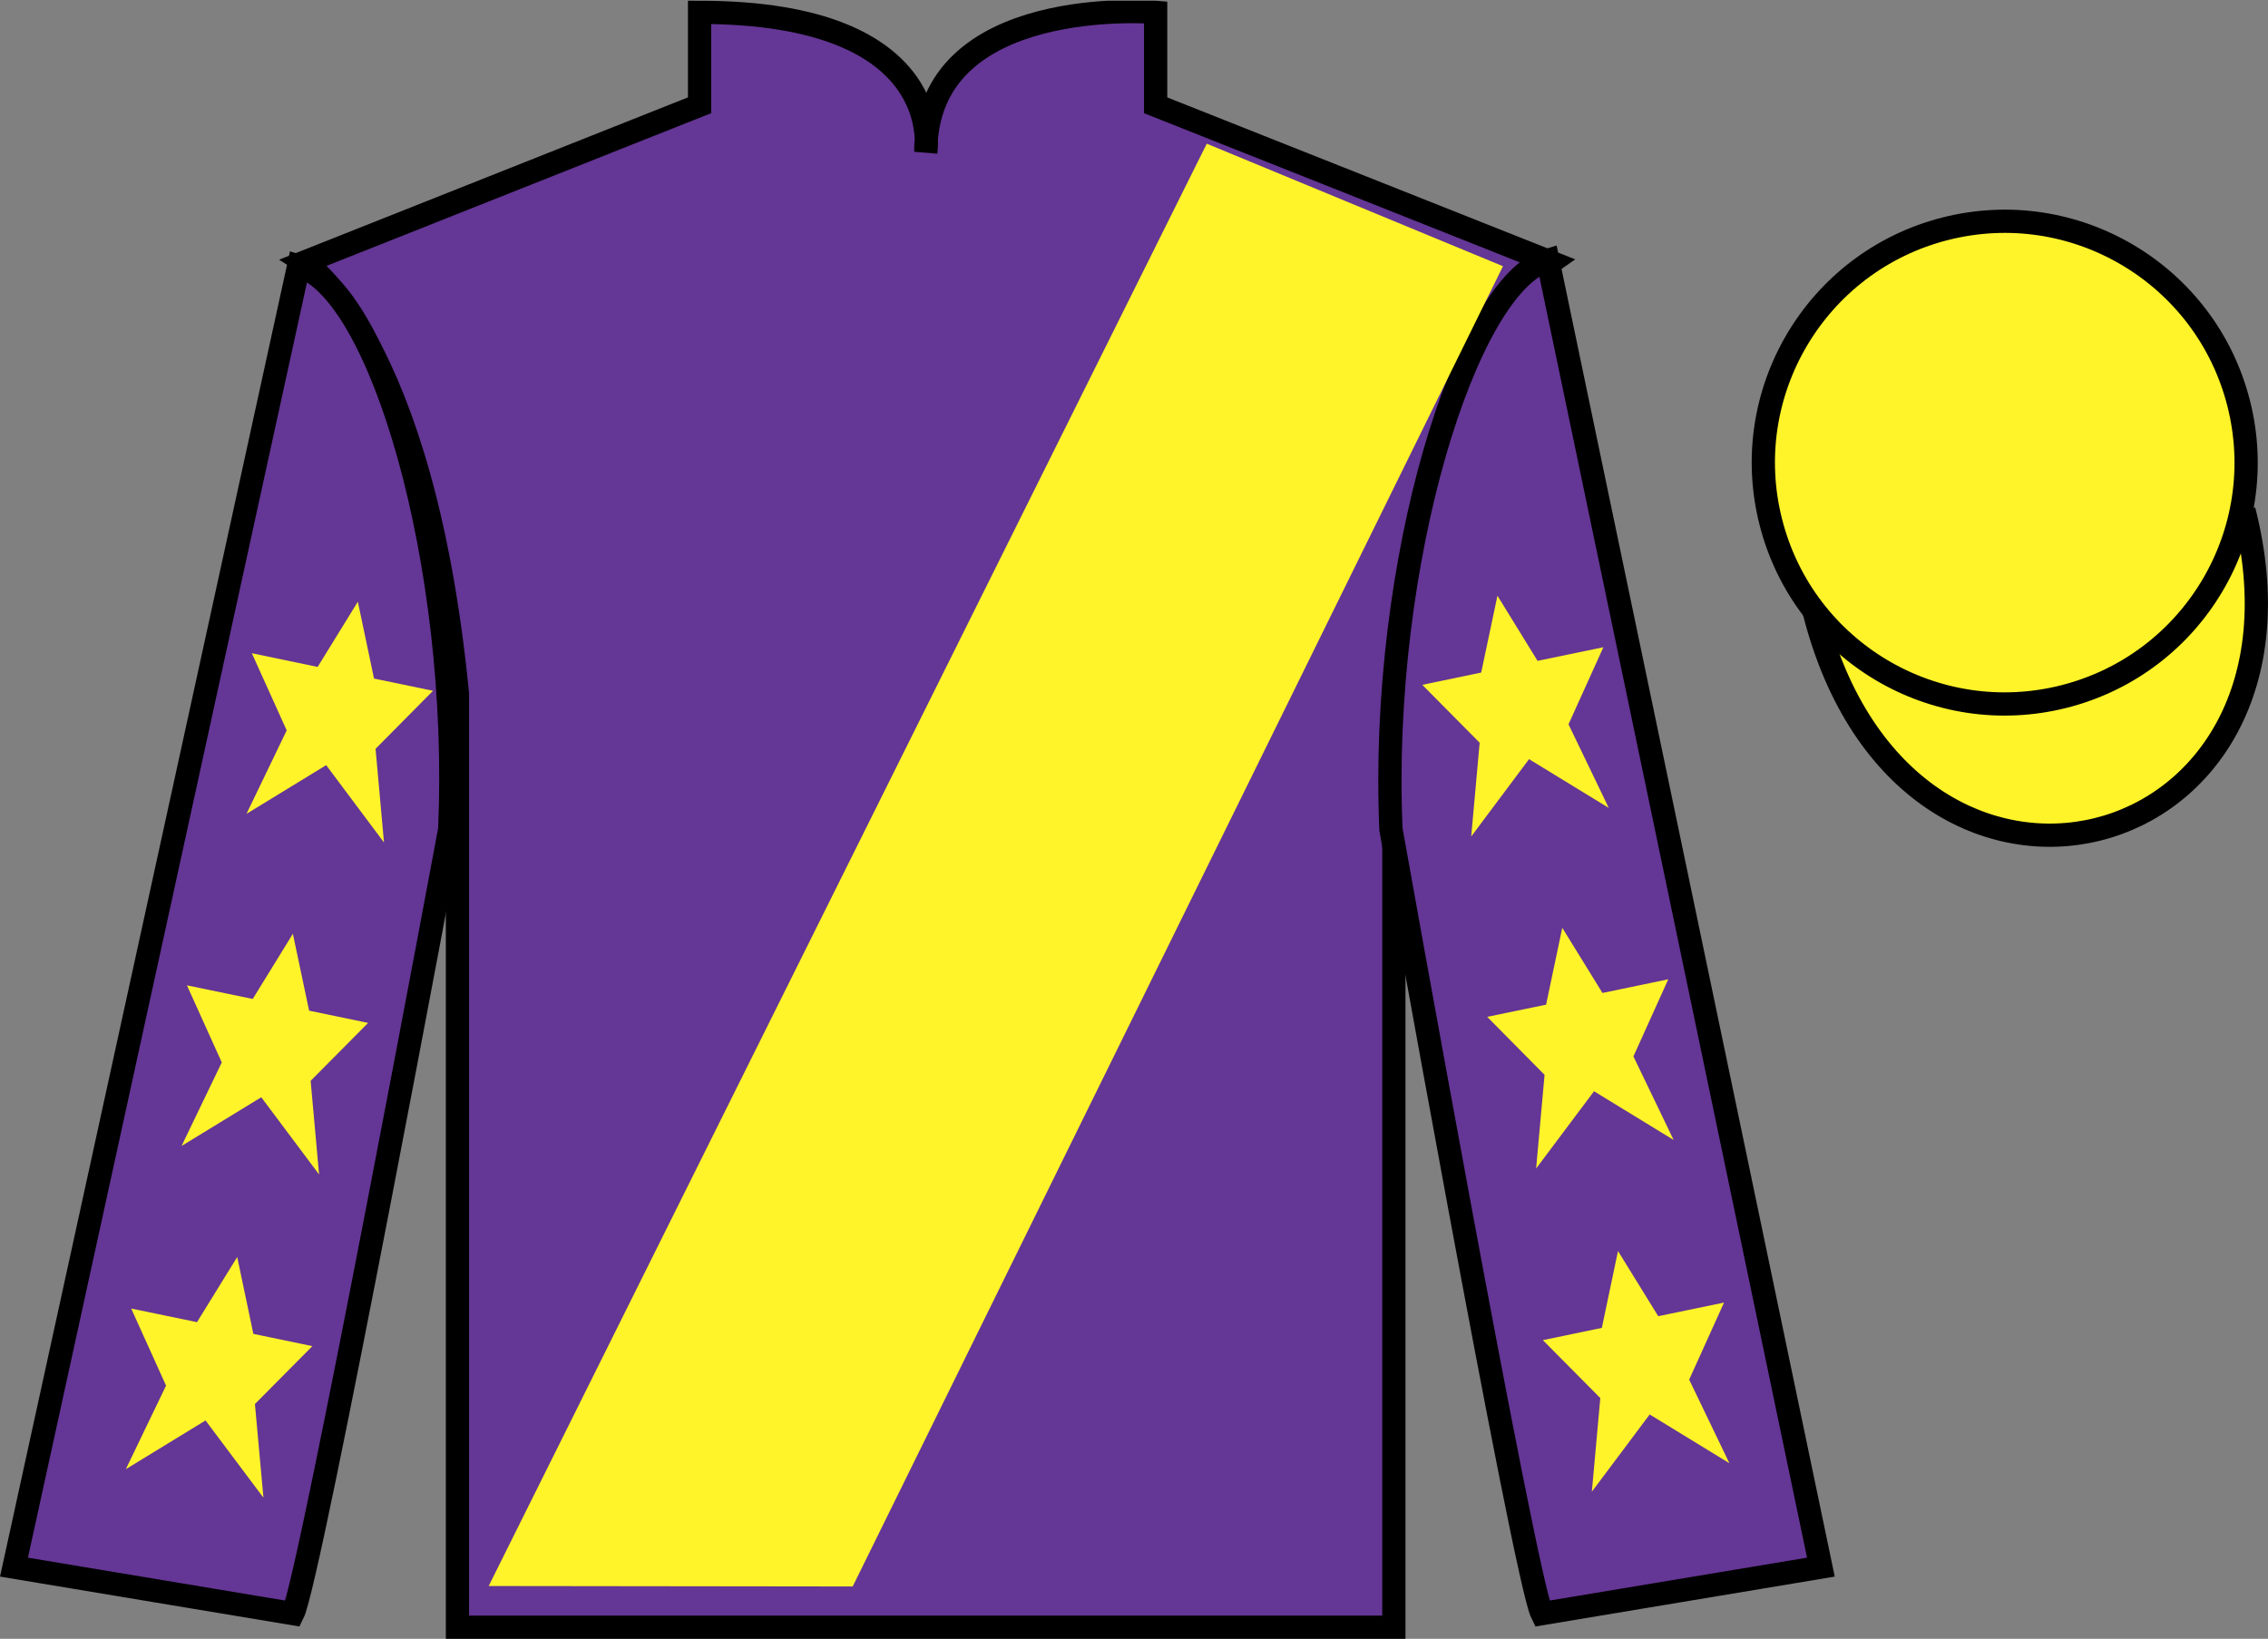
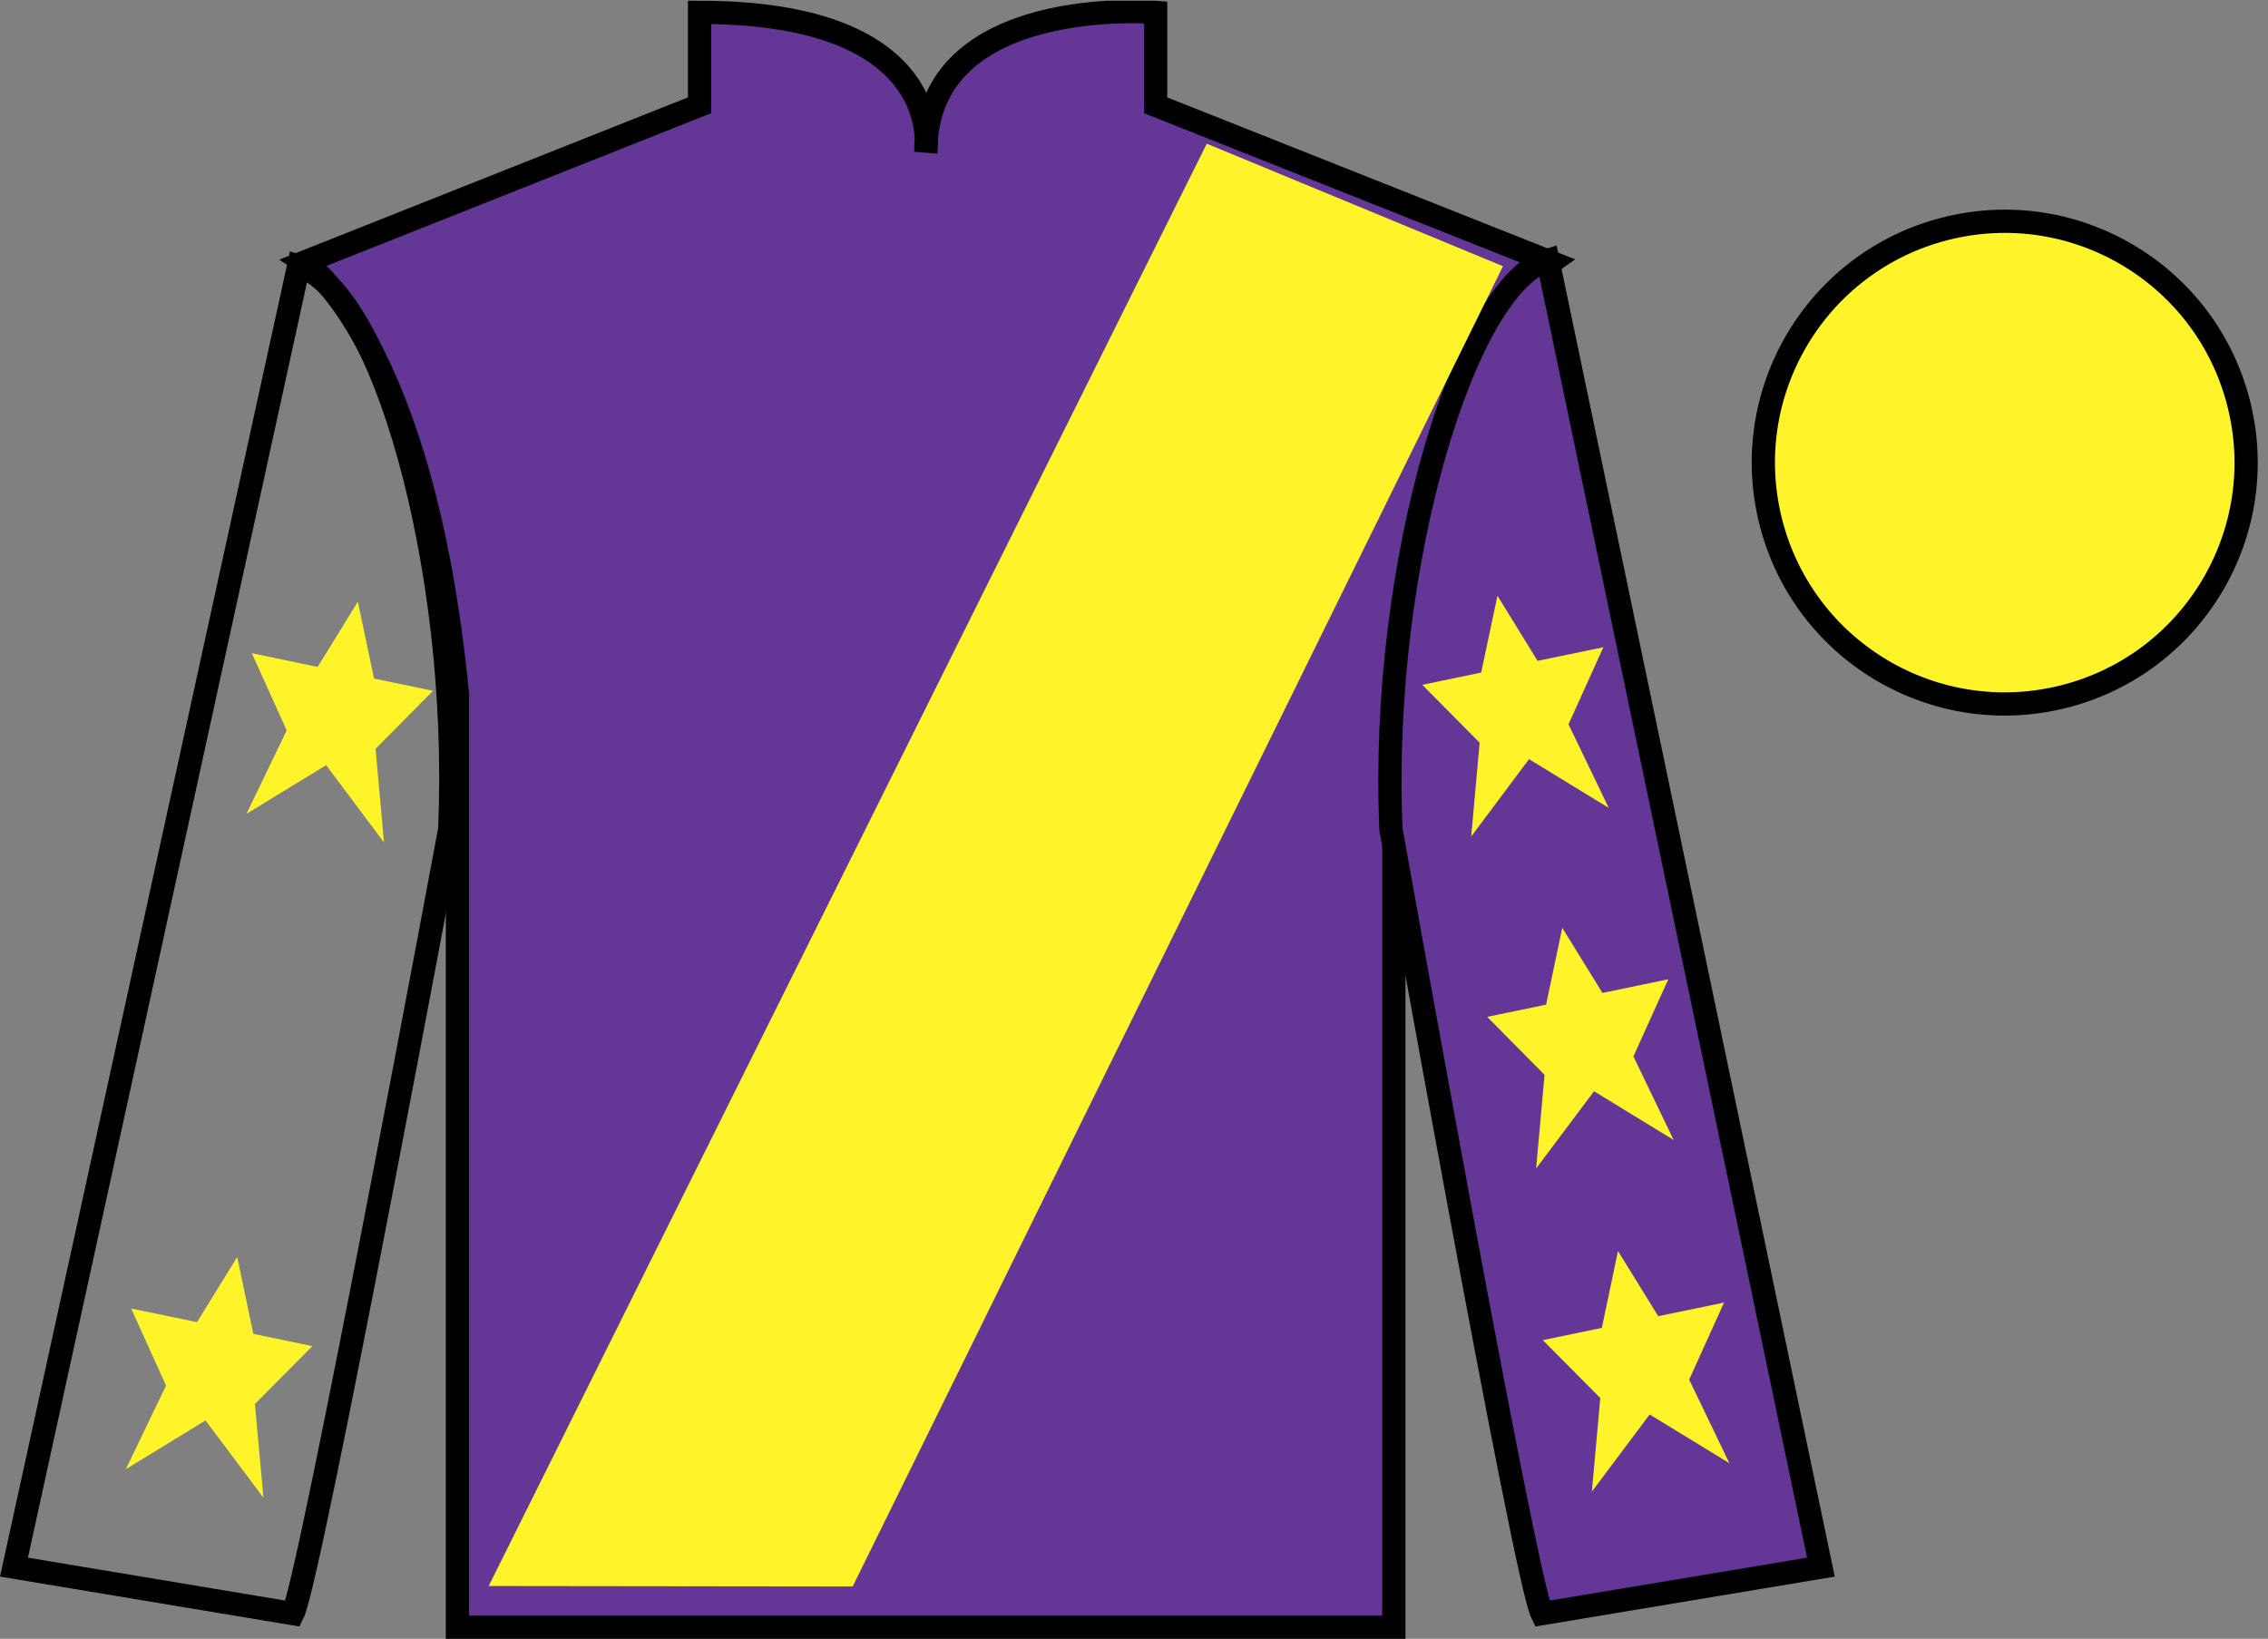
<svg xmlns="http://www.w3.org/2000/svg" width="97.59pt" height="70.53pt" viewBox="0 0 97.59 70.53" version="1.1">
  <rect x="0" y="0" width="97.59" height="70.53" fill="#808080" stroke="none" />
  <defs>
    <clipPath id="clip1">
      <path d="M 0 70.531 L 97.59 70.531 L 97.59 0.031 L 0 0.031 L 0 70.531 Z M 0 70.531 " />
    </clipPath>
  </defs>
  <g id="surface0">
    <g clip-path="url(#clip1)" clip-rule="nonzero">
      <path style=" stroke:none;fill-rule:nonzero;fill:rgb(39.358%,21.291%,58.289%);fill-opacity:1;" d="M 13.102 11.281 C 13.102 11.281 18.184 14.531 19.684 29.863 C 19.684 29.863 19.684 44.863 19.684 70.031 L 59.977 70.031 L 59.977 29.695 C 59.977 29.695 61.77 14.695 66.727 11.281 L 49.727 4.531 L 49.727 0.531 C 49.727 0.531 39.836 -0.305 39.836 6.531 C 39.836 6.531 40.852 0.531 30.102 0.531 L 30.102 4.531 L 13.102 11.281 " />
      <path style="fill:none;stroke-width:10;stroke-linecap:butt;stroke-linejoin:miter;stroke:rgb(0%,0%,0%);stroke-opacity:1;stroke-miterlimit:4;" d="M 131.016 592.487 C 131.016 592.487 181.836 559.987 196.836 406.667 C 196.836 406.667 196.836 256.667 196.836 4.987 L 599.766 4.987 L 599.766 408.347 C 599.766 408.347 617.695 558.347 667.266 592.487 L 497.266 659.987 L 497.266 699.987 C 497.266 699.987 398.359 708.347 398.359 639.987 C 398.359 639.987 408.516 699.987 301.016 699.987 L 301.016 659.987 L 131.016 592.487 Z M 131.016 592.487 " transform="matrix(0.1,0,0,-0.1,0,70.53)" />
-       <path style=" stroke:none;fill-rule:nonzero;fill:rgb(39.358%,21.291%,58.289%);fill-opacity:1;" d="M 12.602 69.445 C 13.352 67.945 19.352 35.695 19.352 35.695 C 19.852 24.195 16.352 12.445 12.852 11.445 L 0.602 67.445 L 12.602 69.445 " />
      <path style="fill:none;stroke-width:10;stroke-linecap:butt;stroke-linejoin:miter;stroke:rgb(0%,0%,0%);stroke-opacity:1;stroke-miterlimit:4;" d="M 126.016 10.847 C 133.516 25.847 193.516 348.347 193.516 348.347 C 198.516 463.347 163.516 580.847 128.516 590.847 L 6.016 30.847 L 126.016 10.847 Z M 126.016 10.847 " transform="matrix(0.1,0,0,-0.1,0,70.53)" />
      <path style=" stroke:none;fill-rule:nonzero;fill:rgb(39.358%,21.291%,58.289%);fill-opacity:1;" d="M 78.352 67.445 L 66.602 11.195 C 63.102 12.195 59.352 24.195 59.852 35.695 C 59.852 35.695 65.602 67.945 66.352 69.445 L 78.352 67.445 " />
      <path style="fill:none;stroke-width:10;stroke-linecap:butt;stroke-linejoin:miter;stroke:rgb(0%,0%,0%);stroke-opacity:1;stroke-miterlimit:4;" d="M 783.516 30.847 L 666.016 593.347 C 631.016 583.347 593.516 463.347 598.516 348.347 C 598.516 348.347 656.016 25.847 663.516 10.847 L 783.516 30.847 Z M 783.516 30.847 " transform="matrix(0.1,0,0,-0.1,0,70.53)" />
-       <path style="fill-rule:nonzero;fill:rgb(100%,95.143%,16.37%);fill-opacity:1;stroke-width:10;stroke-linecap:butt;stroke-linejoin:miter;stroke:rgb(0%,0%,0%);stroke-opacity:1;stroke-miterlimit:4;" d="M 780.703 441.745 C 820.391 286.12 1004.336 333.698 965.547 485.691 " transform="matrix(0.1,0,0,-0.1,0,70.53)" />
      <path style=" stroke:none;fill-rule:nonzero;fill:rgb(100%,95.143%,16.37%);fill-opacity:1;" d="M 88.828 29.973 C 94.387 28.555 97.742 22.898 96.324 17.344 C 94.906 11.785 89.25 8.43 83.691 9.848 C 78.137 11.266 74.781 16.922 76.199 22.477 C 77.617 28.035 83.27 31.391 88.828 29.973 " />
      <path style="fill:none;stroke-width:10;stroke-linecap:butt;stroke-linejoin:miter;stroke:rgb(0%,0%,0%);stroke-opacity:1;stroke-miterlimit:4;" d="M 888.281 405.573 C 943.867 419.753 977.422 476.316 963.242 531.862 C 949.062 587.448 892.5 621.003 836.914 606.823 C 781.367 592.644 747.812 536.081 761.992 480.534 C 776.172 424.948 832.695 391.394 888.281 405.573 Z M 888.281 405.573 " transform="matrix(0.1,0,0,-0.1,0,70.53)" />
      <path style=" stroke:none;fill-rule:nonzero;fill:rgb(100%,95.143%,16.37%);fill-opacity:1;" d="M 21.027 68.258 L 51.926 6.184 L 64.672 11.457 L 36.691 68.277 L 21.027 68.258 " />
-       <path style=" stroke:none;fill-rule:nonzero;fill:rgb(100%,95.143%,16.37%);fill-opacity:1;" d="M 12.602 40.188 L 10.875 42.992 L 8.043 42.406 L 9.543 45.723 L 7.812 49.32 L 11.242 47.223 L 13.73 50.547 L 13.367 46.516 L 15.84 44.023 L 13.301 43.496 L 12.602 40.188 " />
      <path style=" stroke:none;fill-rule:nonzero;fill:rgb(100%,95.143%,16.37%);fill-opacity:1;" d="M 10.207 54.098 L 8.477 56.902 L 5.645 56.316 L 7.145 59.633 L 5.414 63.23 L 8.844 61.133 L 11.336 64.457 L 10.969 60.426 L 13.441 57.934 L 10.902 57.406 L 10.207 54.098 " />
      <path style=" stroke:none;fill-rule:nonzero;fill:rgb(100%,95.143%,16.37%);fill-opacity:1;" d="M 15.398 25.895 L 13.668 28.703 L 10.836 28.113 L 12.336 31.434 L 10.605 35.027 L 14.035 32.93 L 16.523 36.258 L 16.16 32.227 L 18.633 29.73 L 16.094 29.203 L 15.398 25.895 " />
      <path style=" stroke:none;fill-rule:nonzero;fill:rgb(100%,95.143%,16.37%);fill-opacity:1;" d="M 67.223 39.93 L 68.953 42.734 L 71.785 42.145 L 70.285 45.465 L 72.016 49.062 L 68.59 46.965 L 66.098 50.289 L 66.461 46.258 L 63.992 43.762 L 66.527 43.238 L 67.223 39.93 " />
      <path style=" stroke:none;fill-rule:nonzero;fill:rgb(100%,95.143%,16.37%);fill-opacity:1;" d="M 69.621 53.84 L 71.352 56.645 L 74.184 56.059 L 72.684 59.375 L 74.414 62.973 L 70.984 60.875 L 68.496 64.199 L 68.859 60.168 L 66.387 57.676 L 68.926 57.148 L 69.621 53.84 " />
      <path style=" stroke:none;fill-rule:nonzero;fill:rgb(100%,95.143%,16.37%);fill-opacity:1;" d="M 64.434 25.637 L 66.16 28.441 L 68.992 27.855 L 67.492 31.172 L 69.223 34.77 L 65.793 32.672 L 63.305 36 L 63.668 31.965 L 61.199 29.473 L 63.734 28.945 L 64.434 25.637 " />
    </g>
  </g>
</svg>